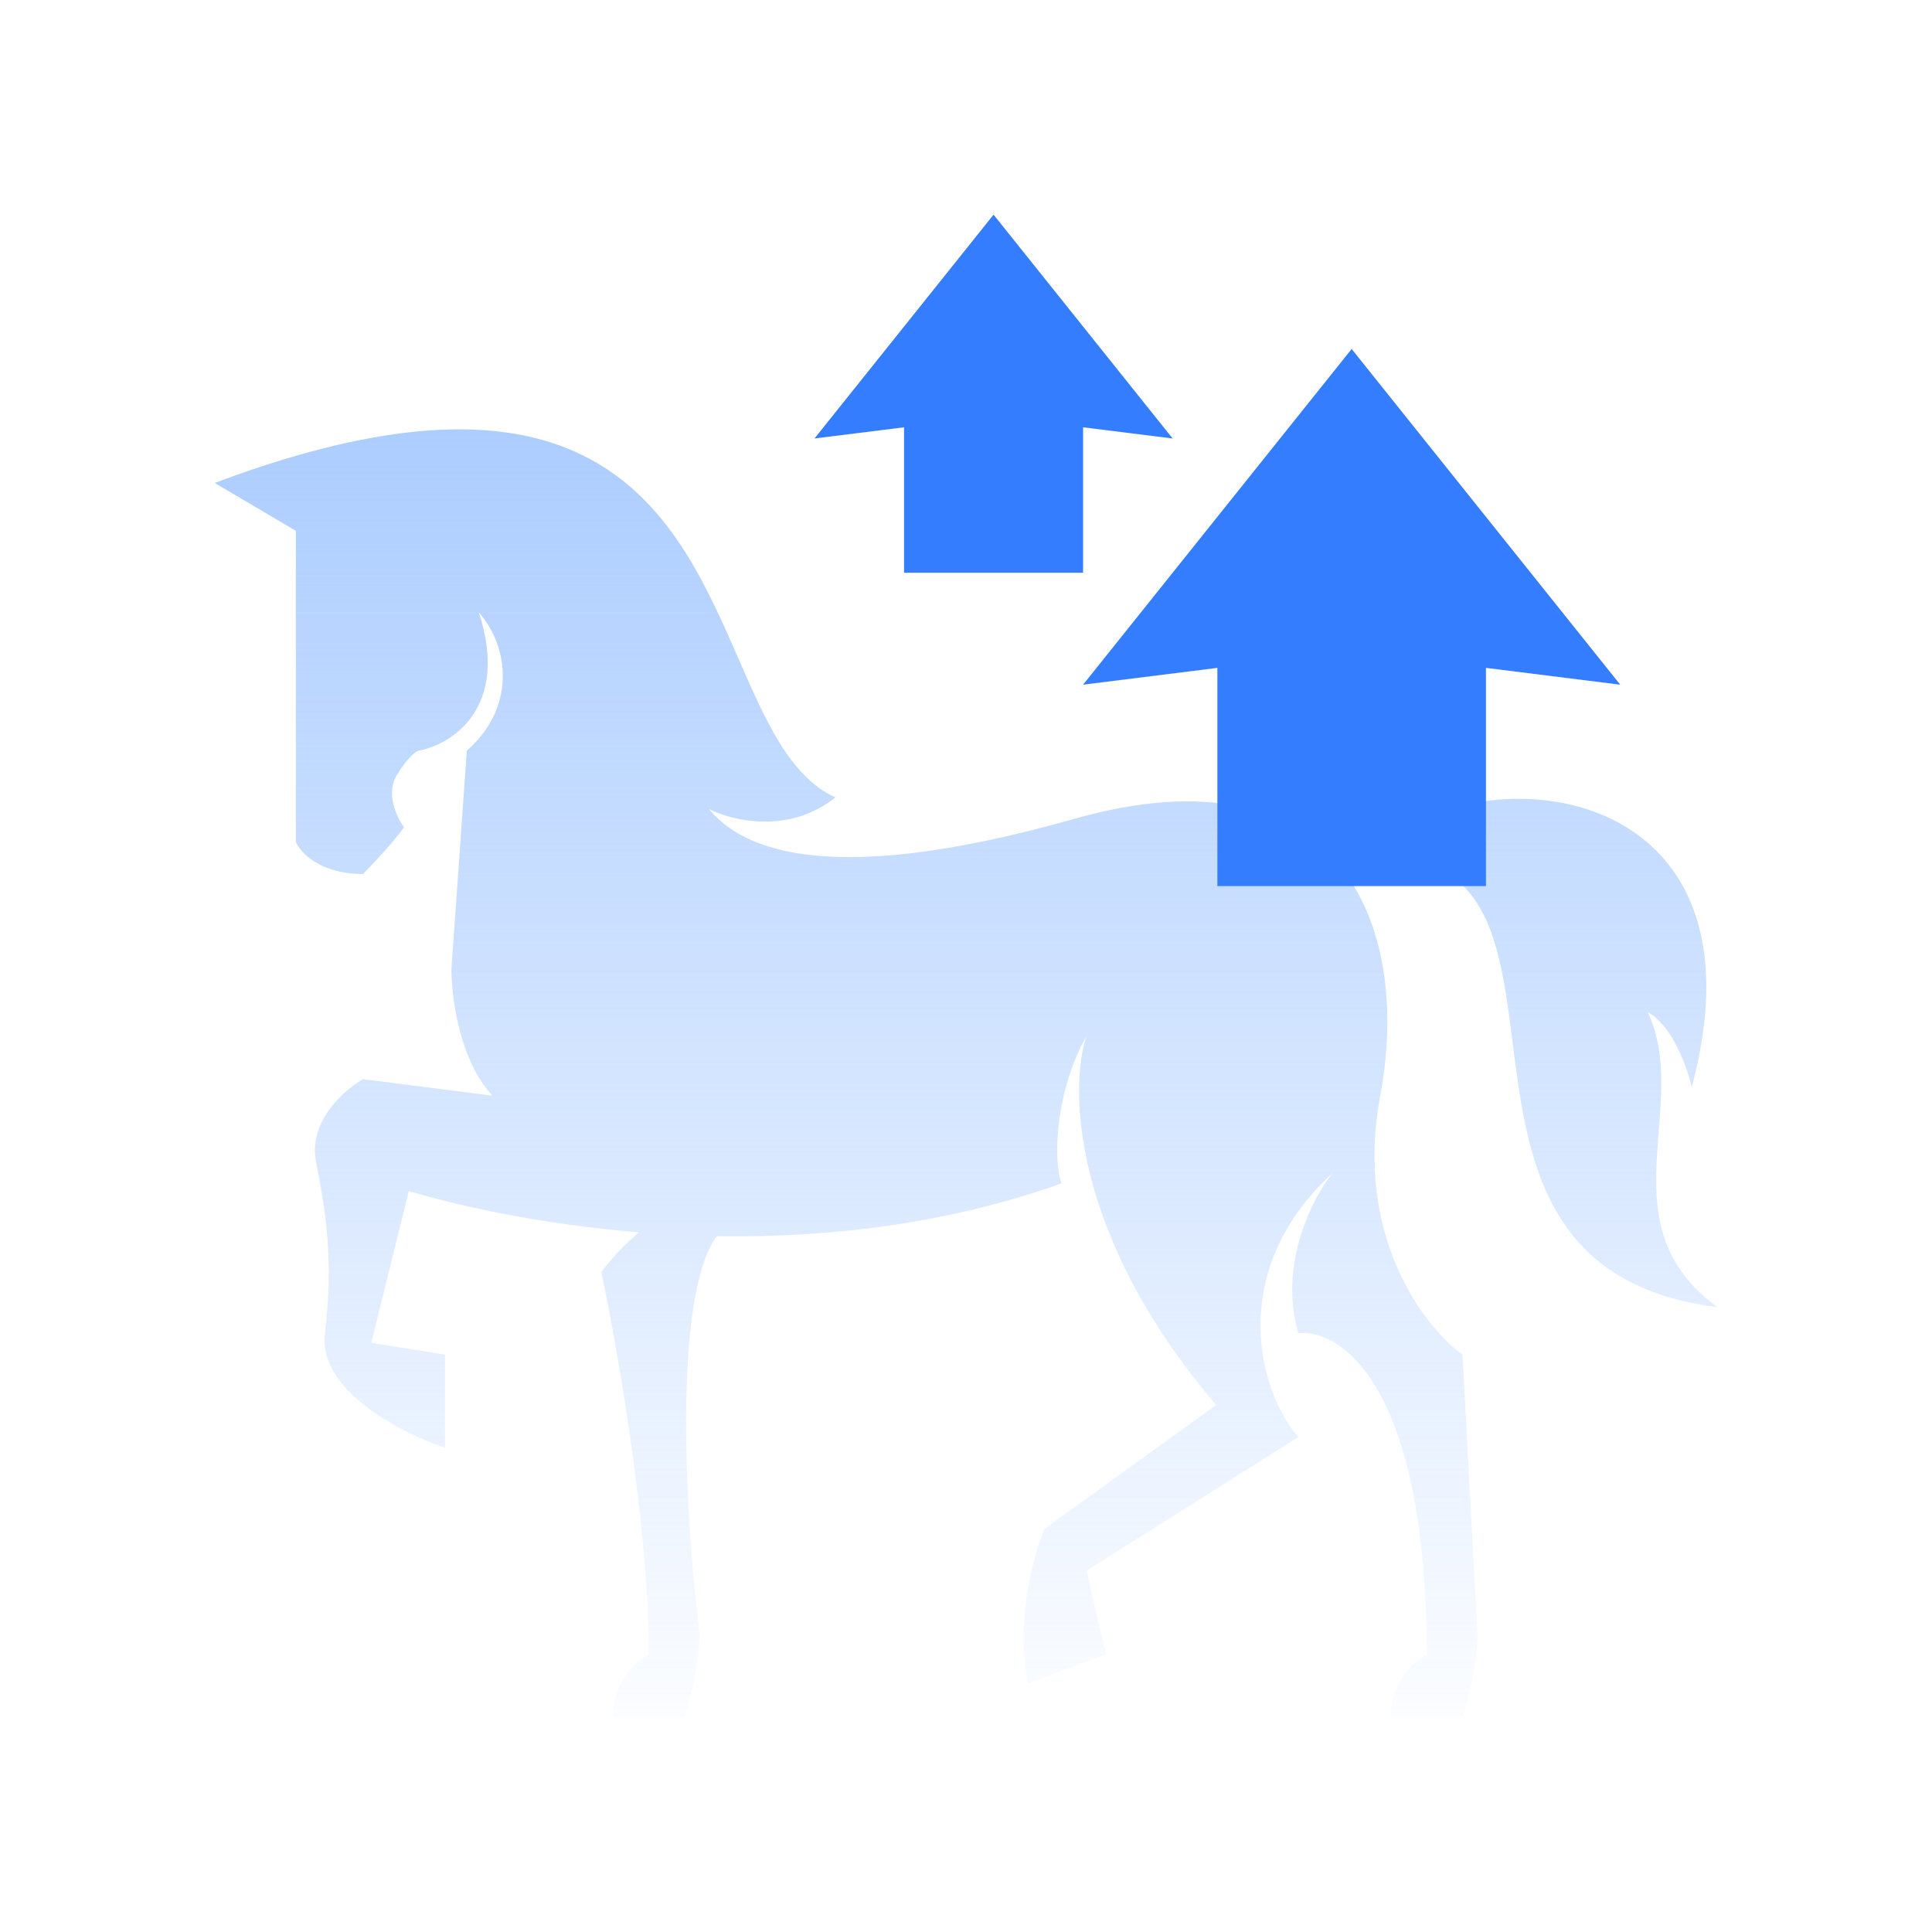
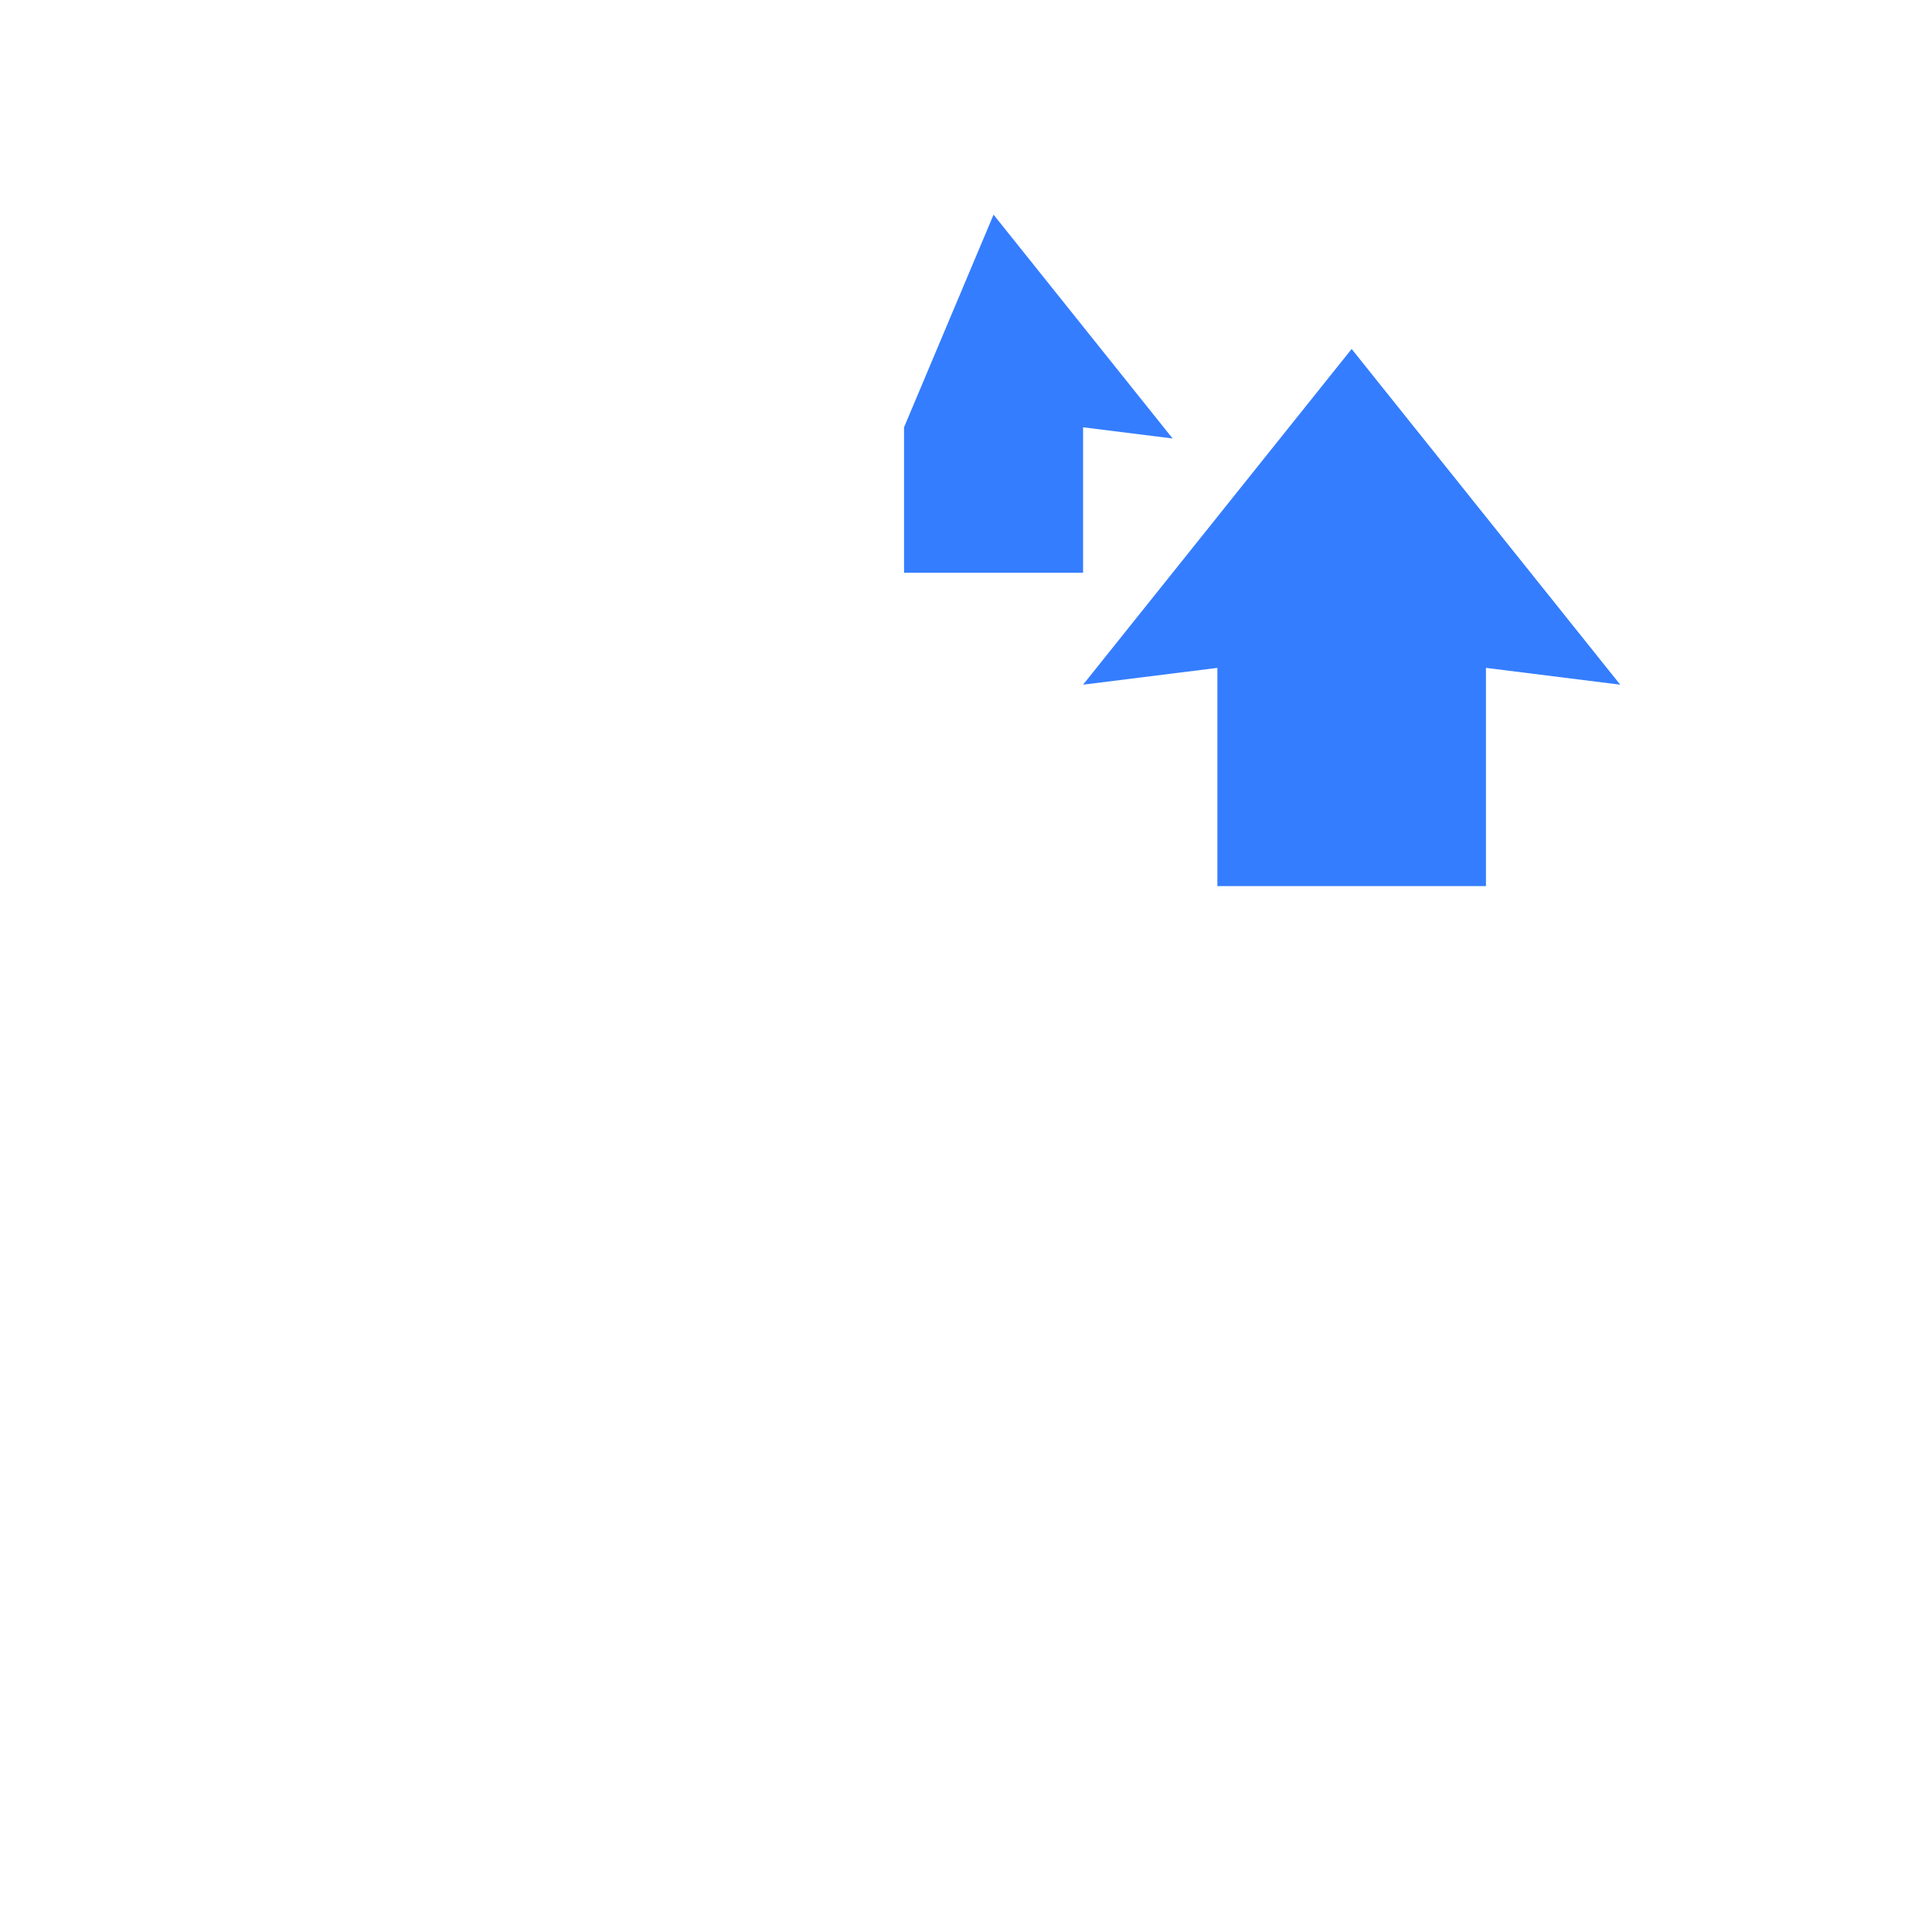
<svg xmlns="http://www.w3.org/2000/svg" width="72" height="72" viewBox="0 0 72 72" fill="none">
-   <path fill-rule="evenodd" clip-rule="evenodd" d="M11.026 31.379V19.782L8 17.998C22.314 12.625 25.189 19.21 27.522 24.551C28.532 26.863 29.44 28.943 31.13 29.718C29.39 31.113 27.26 30.583 26.412 30.144C27.468 31.406 30.303 33.273 40.044 30.514C49.784 27.756 52.658 34.288 51.437 40.834C50.461 46.071 53.073 49.448 54.502 50.482L55.061 60.871C55.061 62.068 54.688 63.456 54.502 64H51.831C51.831 62.661 52.721 61.877 53.166 61.653C53.166 51.662 49.979 49.512 48.385 49.686C47.633 47.117 48.919 44.636 49.657 43.716C45.649 47.416 46.936 51.9 48.385 53.556L40.489 58.538L41.214 61.653L38.314 62.737C37.826 60.432 38.518 57.934 38.925 56.974L45.321 52.362C39.848 45.929 39.874 40.432 40.489 38.611C39.339 40.631 39.23 43.241 39.56 44.101C35.178 45.663 30.697 46.134 26.707 46.068C25.031 48.387 25.562 56.769 26.069 60.871C26.069 62.068 25.696 63.456 25.51 64H22.839C22.839 62.66 23.73 61.877 24.175 61.653C24.175 56.822 22.996 50.144 22.407 47.408C22.844 46.828 23.326 46.335 23.817 45.926C20.136 45.628 17.083 44.935 15.235 44.389L13.836 50.043L16.583 50.482V53.954C14.981 53.419 11.843 51.816 12.107 49.686C12.438 47.024 12.145 45.157 11.777 43.291C11.482 41.798 12.823 40.619 13.531 40.217L18.351 40.834C17.11 39.495 16.816 37.111 16.825 36.086L17.397 27.975C19.19 26.411 19.025 24.174 17.842 22.815C19.012 26.383 16.837 27.742 15.604 27.975C15.511 27.989 15.217 28.189 14.79 28.881C14.363 29.573 14.79 30.468 15.057 30.83C14.934 31.013 14.457 31.617 13.531 32.573C11.934 32.573 11.196 31.777 11.026 31.379ZM63.046 40.519C66.251 28.541 54.336 28.03 51.017 31.969C55.463 31.698 55.888 35.049 56.368 38.834C56.908 43.092 57.517 47.898 64 48.712C61.449 46.854 61.633 44.494 61.816 42.152C61.936 40.619 62.055 39.093 61.406 37.719C62.332 38.224 62.885 39.796 63.046 40.519Z" fill="url(#paint0_linear_6235_32498)" />
-   <path fill-rule="evenodd" clip-rule="evenodd" d="M37.027 8L43.7 16.341L40.363 15.924V21.345H33.691V15.924L30.354 16.341L37.027 8ZM50.372 13.005L60.381 25.516L55.377 24.89V33.022H45.368V24.89L40.363 25.516L50.372 13.005Z" fill="#347DFE" />
+   <path fill-rule="evenodd" clip-rule="evenodd" d="M37.027 8L43.7 16.341L40.363 15.924V21.345H33.691V15.924L37.027 8ZM50.372 13.005L60.381 25.516L55.377 24.89V33.022H45.368V24.89L40.363 25.516L50.372 13.005Z" fill="#347DFE" />
  <defs>
    <linearGradient id="paint0_linear_6235_32498" x1="36" y1="16" x2="36" y2="66.4" gradientUnits="userSpaceOnUse">
      <stop stop-color="#ACCDFF" />
      <stop offset="1" stop-color="#ACCDFF" stop-opacity="0" />
    </linearGradient>
  </defs>
</svg>